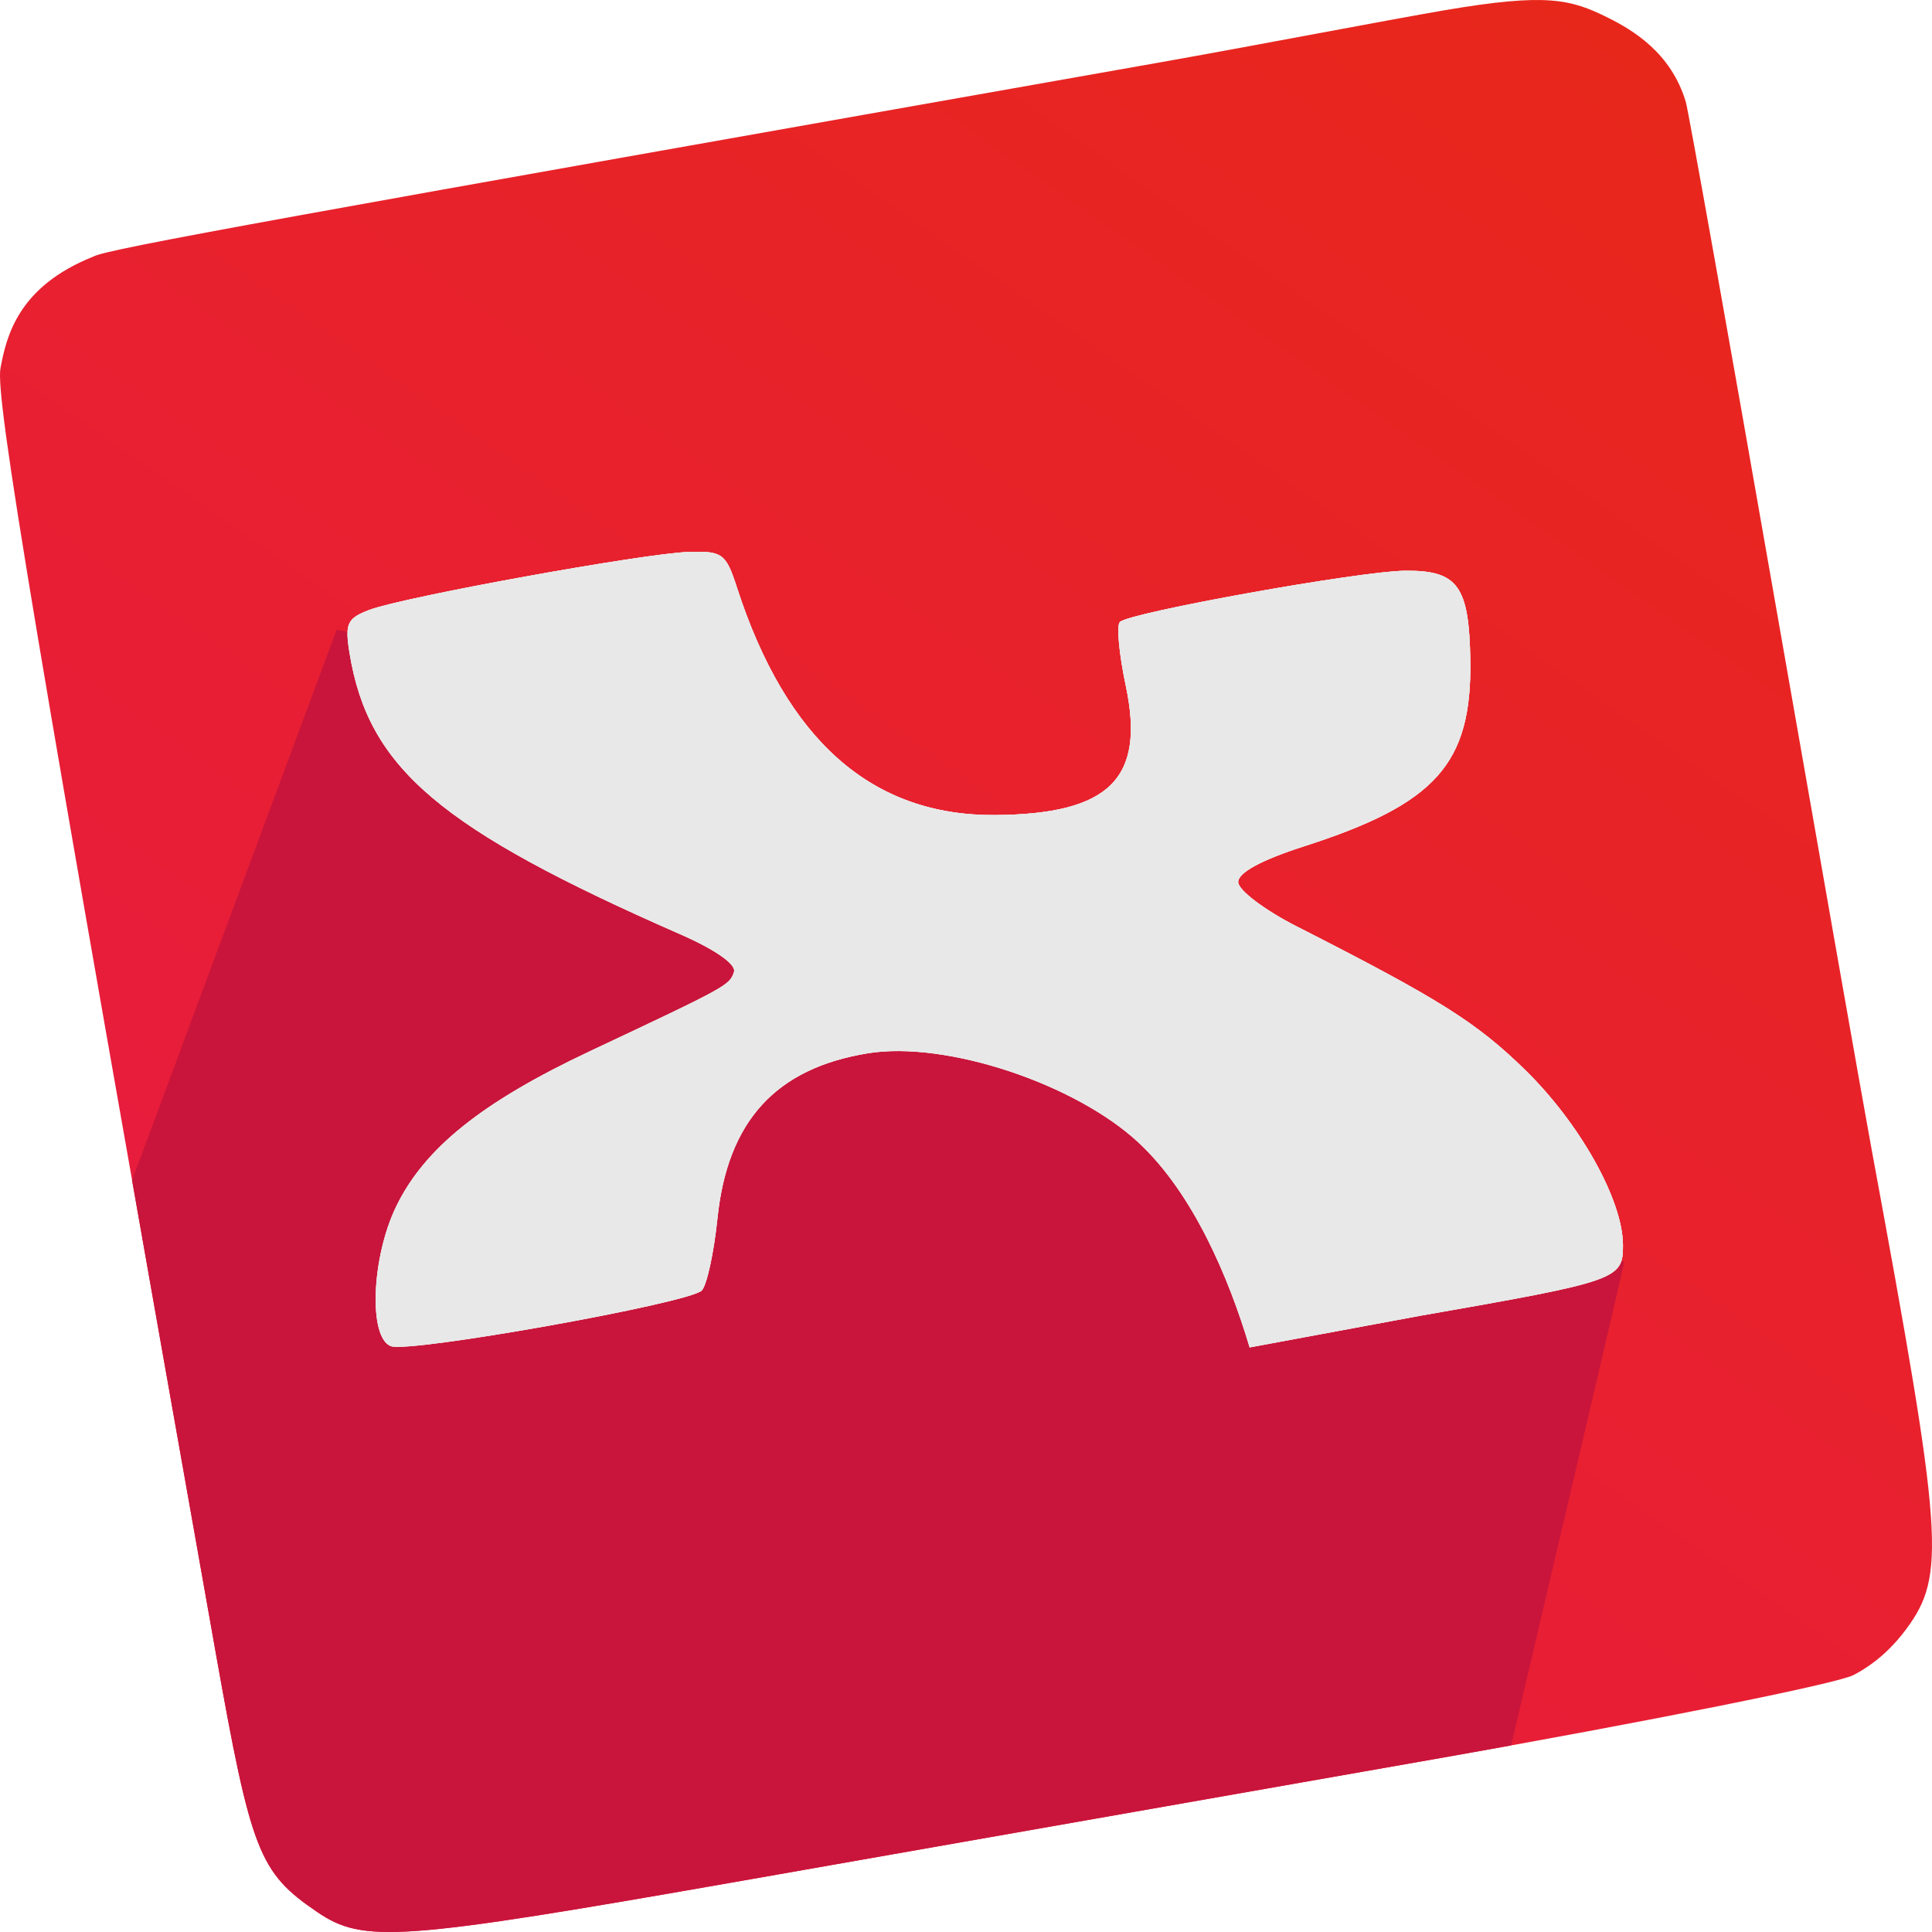
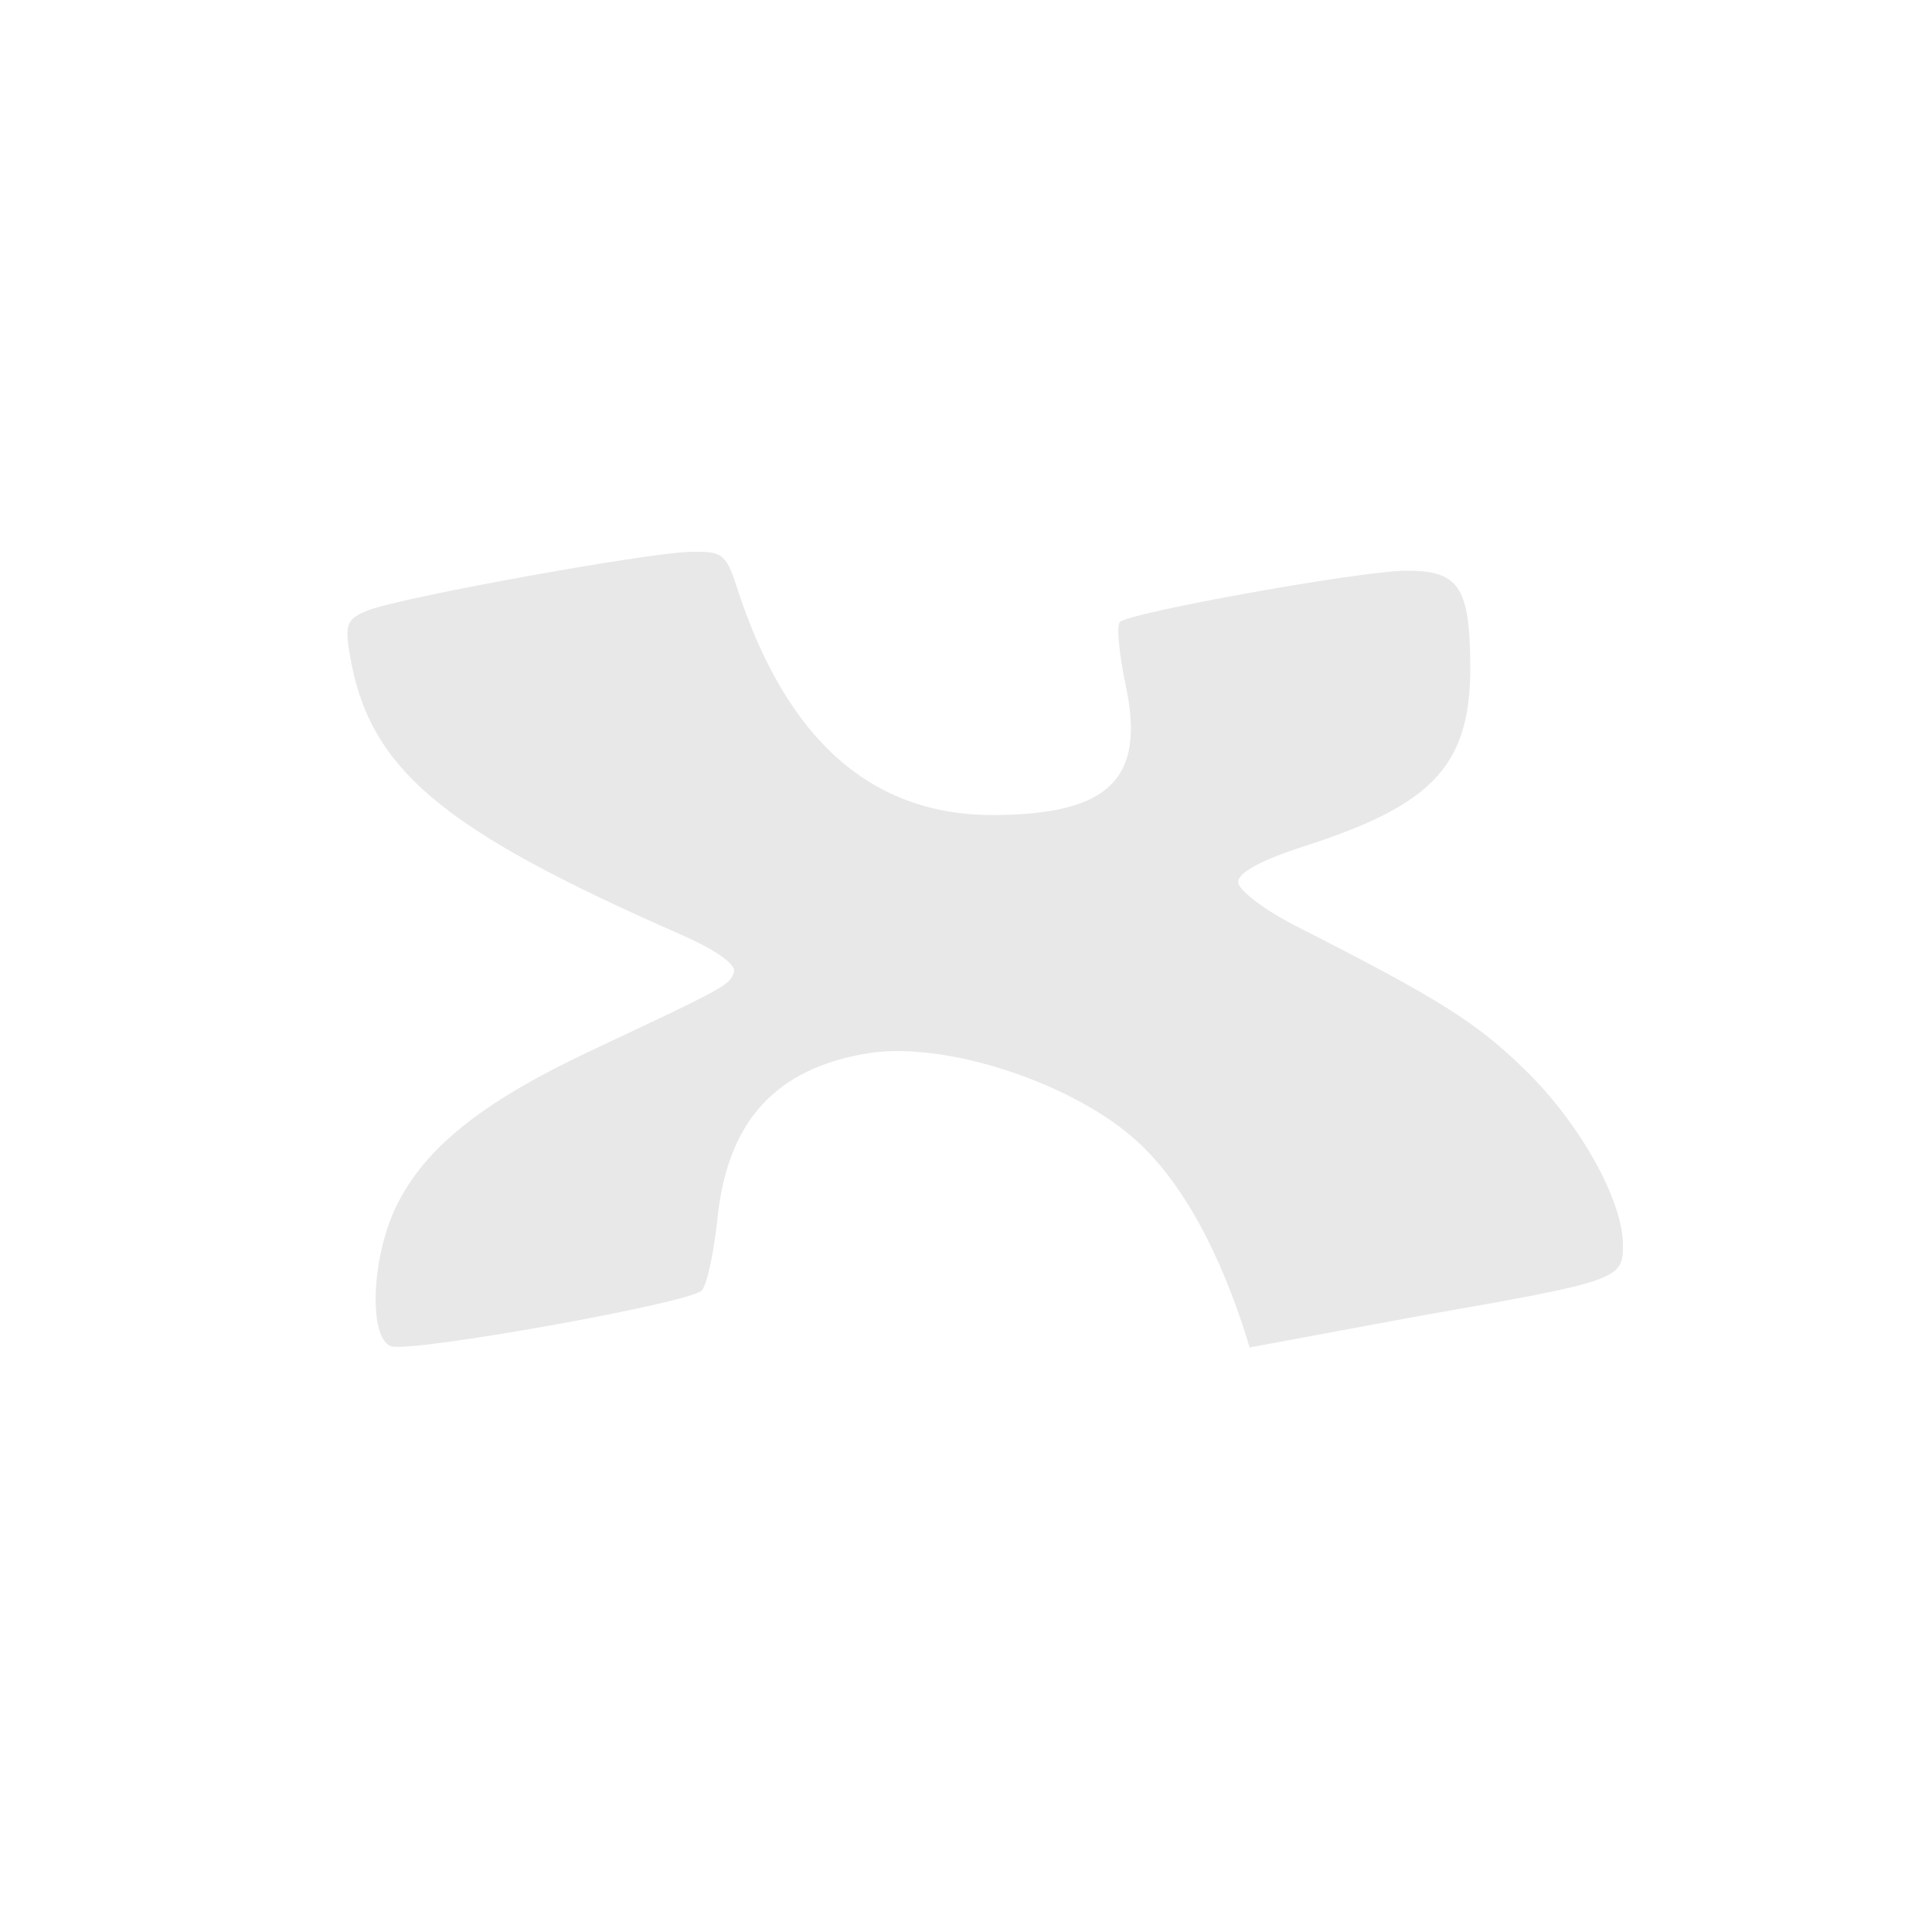
<svg xmlns="http://www.w3.org/2000/svg" width="48" height="48" viewBox="0 0 48 48" fill="none">
  <g clip-path="url(#clip0_2023_84801)">
-     <path fill-rule="evenodd" clip-rule="evenodd" d="M35.906 0.252C34.508 0.49 31.089 1.149 28.825 1.549C6.983 5.41 2.682 6.181 2.328 6.371C0.449 7.117 0.162 8.349 0.012 9.146C-0.123 9.866 0.842 15.628 5.354 41.031C6.241 46.02 6.436 46.52 7.882 47.504C9.034 48.288 9.92 48.222 18.417 46.731C22.544 46.006 30.278 44.647 35.604 43.711C40.93 42.774 45.629 41.833 46.046 41.618C46.618 41.323 47.052 40.891 47.356 40.48C48.351 39.135 48.286 38.222 46.502 28.568C46.305 27.504 45.212 21.297 44.071 14.775C42.931 8.254 41.947 2.745 41.884 2.534C41.519 1.308 40.561 0.747 39.962 0.446C39.022 -0.025 38.421 -0.175 35.906 0.252ZM18.308 14.594C19.541 18.4 21.666 20.273 24.724 20.25C27.568 20.228 28.46 19.345 27.97 17.035C27.803 16.252 27.737 15.54 27.823 15.454C28.059 15.218 33.769 14.192 34.909 14.18C36.219 14.167 36.501 14.555 36.53 16.406C36.569 18.976 35.675 19.974 32.394 21.028C31.34 21.367 30.762 21.68 30.762 21.915C30.762 22.114 31.415 22.609 32.215 23.016C35.761 24.82 36.676 25.395 37.89 26.581C39.256 27.916 40.318 29.816 40.322 30.934C40.325 31.788 40.208 31.829 35.271 32.693L31.047 33.477C30.525 31.73 29.644 29.661 28.305 28.404C26.729 26.924 23.499 25.854 21.562 26.169C19.274 26.542 18.076 27.855 17.826 30.267C17.737 31.13 17.56 31.939 17.434 32.064C17.117 32.38 10.17 33.622 9.71 33.445C9.152 33.231 9.227 31.245 9.842 29.976C10.545 28.525 11.973 27.381 14.663 26.114C18.077 24.507 18.126 24.48 18.235 24.149C18.297 23.964 17.778 23.597 16.923 23.223C10.917 20.59 9.149 19.087 8.683 16.221C8.566 15.494 8.626 15.362 9.173 15.155C10.021 14.832 16.021 13.744 17.125 13.712C17.947 13.688 18.037 13.755 18.308 14.594Z" fill="url(#paint0_linear_2023_84801)" />
-     <path fill-rule="evenodd" clip-rule="evenodd" d="M37.544 43.364C38.524 39.207 39.619 34.521 40.357 31.354C40.333 31.344 40.309 31.334 40.285 31.323C40.129 31.829 39.325 31.984 35.271 32.693L31.047 33.477C30.525 31.73 29.644 29.661 28.305 28.404C26.729 26.924 23.499 25.853 21.562 26.169C19.274 26.541 18.076 27.855 17.826 30.266C17.737 31.13 17.56 31.938 17.434 32.064C17.116 32.38 10.17 33.622 9.71 33.445C9.152 33.231 9.227 31.245 9.842 29.976C10.545 28.525 11.973 27.38 14.663 26.114C18.077 24.507 18.126 24.48 18.235 24.148C18.297 23.963 17.778 23.597 16.923 23.222C10.917 20.589 9.149 19.086 8.683 16.22C8.647 15.995 8.627 15.826 8.634 15.696L8.364 15.643L3.281 29.325C3.87 32.667 4.557 36.542 5.354 41.03C6.24 46.02 6.436 46.52 7.882 47.503C9.034 48.287 9.92 48.222 18.417 46.73C22.544 46.006 30.278 44.647 35.604 43.71C36.263 43.595 36.912 43.479 37.544 43.364Z" fill="#C9153B" />
    <path fill-rule="evenodd" clip-rule="evenodd" d="M18.308 14.594C19.541 18.4 21.666 20.273 24.724 20.25C27.568 20.228 28.46 19.344 27.969 17.035C27.803 16.251 27.737 15.54 27.823 15.454C28.059 15.218 33.768 14.191 34.908 14.18C36.219 14.167 36.501 14.555 36.529 16.406C36.568 18.976 35.675 19.974 32.394 21.028C31.339 21.366 30.762 21.68 30.762 21.914C30.762 22.114 31.415 22.609 32.214 23.015C35.761 24.82 36.676 25.395 37.89 26.58C39.256 27.915 40.318 29.816 40.322 30.933C40.325 31.788 40.208 31.829 35.271 32.693L31.047 33.477C30.525 31.73 29.644 29.661 28.305 28.404C26.729 26.924 23.499 25.853 21.562 26.169C19.273 26.541 18.076 27.855 17.826 30.266C17.737 31.13 17.56 31.938 17.434 32.064C17.116 32.38 10.17 33.622 9.71 33.445C9.152 33.231 9.227 31.245 9.842 29.976C10.545 28.525 11.973 27.38 14.662 26.114C18.076 24.507 18.126 24.48 18.235 24.148C18.297 23.963 17.777 23.597 16.923 23.222C10.917 20.589 9.149 19.086 8.683 16.22C8.565 15.494 8.626 15.362 9.173 15.154C10.021 14.832 16.021 13.743 17.125 13.712C17.947 13.688 18.037 13.755 18.308 14.594Z" fill="#E8E8E8" />
-     <path d="M18.308 14.594C19.541 18.4 21.666 20.273 24.724 20.25C27.568 20.228 28.46 19.344 27.969 17.035C27.803 16.251 27.737 15.54 27.823 15.454C28.059 15.218 33.768 14.191 34.908 14.18C36.219 14.167 36.501 14.555 36.529 16.406C36.568 18.976 35.675 19.974 32.394 21.028C31.339 21.366 30.762 21.68 30.762 21.914C30.762 22.114 31.415 22.609 32.214 23.015C35.761 24.82 36.676 25.395 37.89 26.58C39.256 27.915 40.318 29.816 40.322 30.933C40.325 31.788 40.208 31.829 35.271 32.693L31.047 33.477C30.525 31.73 29.644 29.661 28.305 28.404C26.729 26.924 23.499 25.853 21.562 26.169C19.273 26.541 18.076 27.855 17.826 30.266C17.737 31.13 17.56 31.938 17.434 32.064C17.116 32.38 10.17 33.622 9.71 33.445C9.152 33.231 9.227 31.245 9.842 29.976C10.545 28.525 11.973 27.38 14.662 26.114C18.076 24.507 18.126 24.48 18.235 24.148C18.297 23.963 17.777 23.597 16.923 23.222C10.917 20.589 9.149 19.086 8.683 16.22C8.565 15.494 8.626 15.362 9.173 15.154C10.021 14.832 16.021 13.743 17.125 13.712C17.947 13.688 18.037 13.755 18.308 14.594Z" fill="#E8E8E8" />
  </g>
  <defs>
    <linearGradient id="paint0_linear_2023_84801" x1="39.249" y1="0.08" x2="7.414" y2="45.689" gradientUnits="userSpaceOnUse">
      <stop stop-color="#E8271B" />
      <stop offset="1" stop-color="#E81945" />
    </linearGradient>
    <clipPath id="clip0_2023_84801">
      <rect width="48" height="48" fill="white" />
    </clipPath>
  </defs>
</svg>